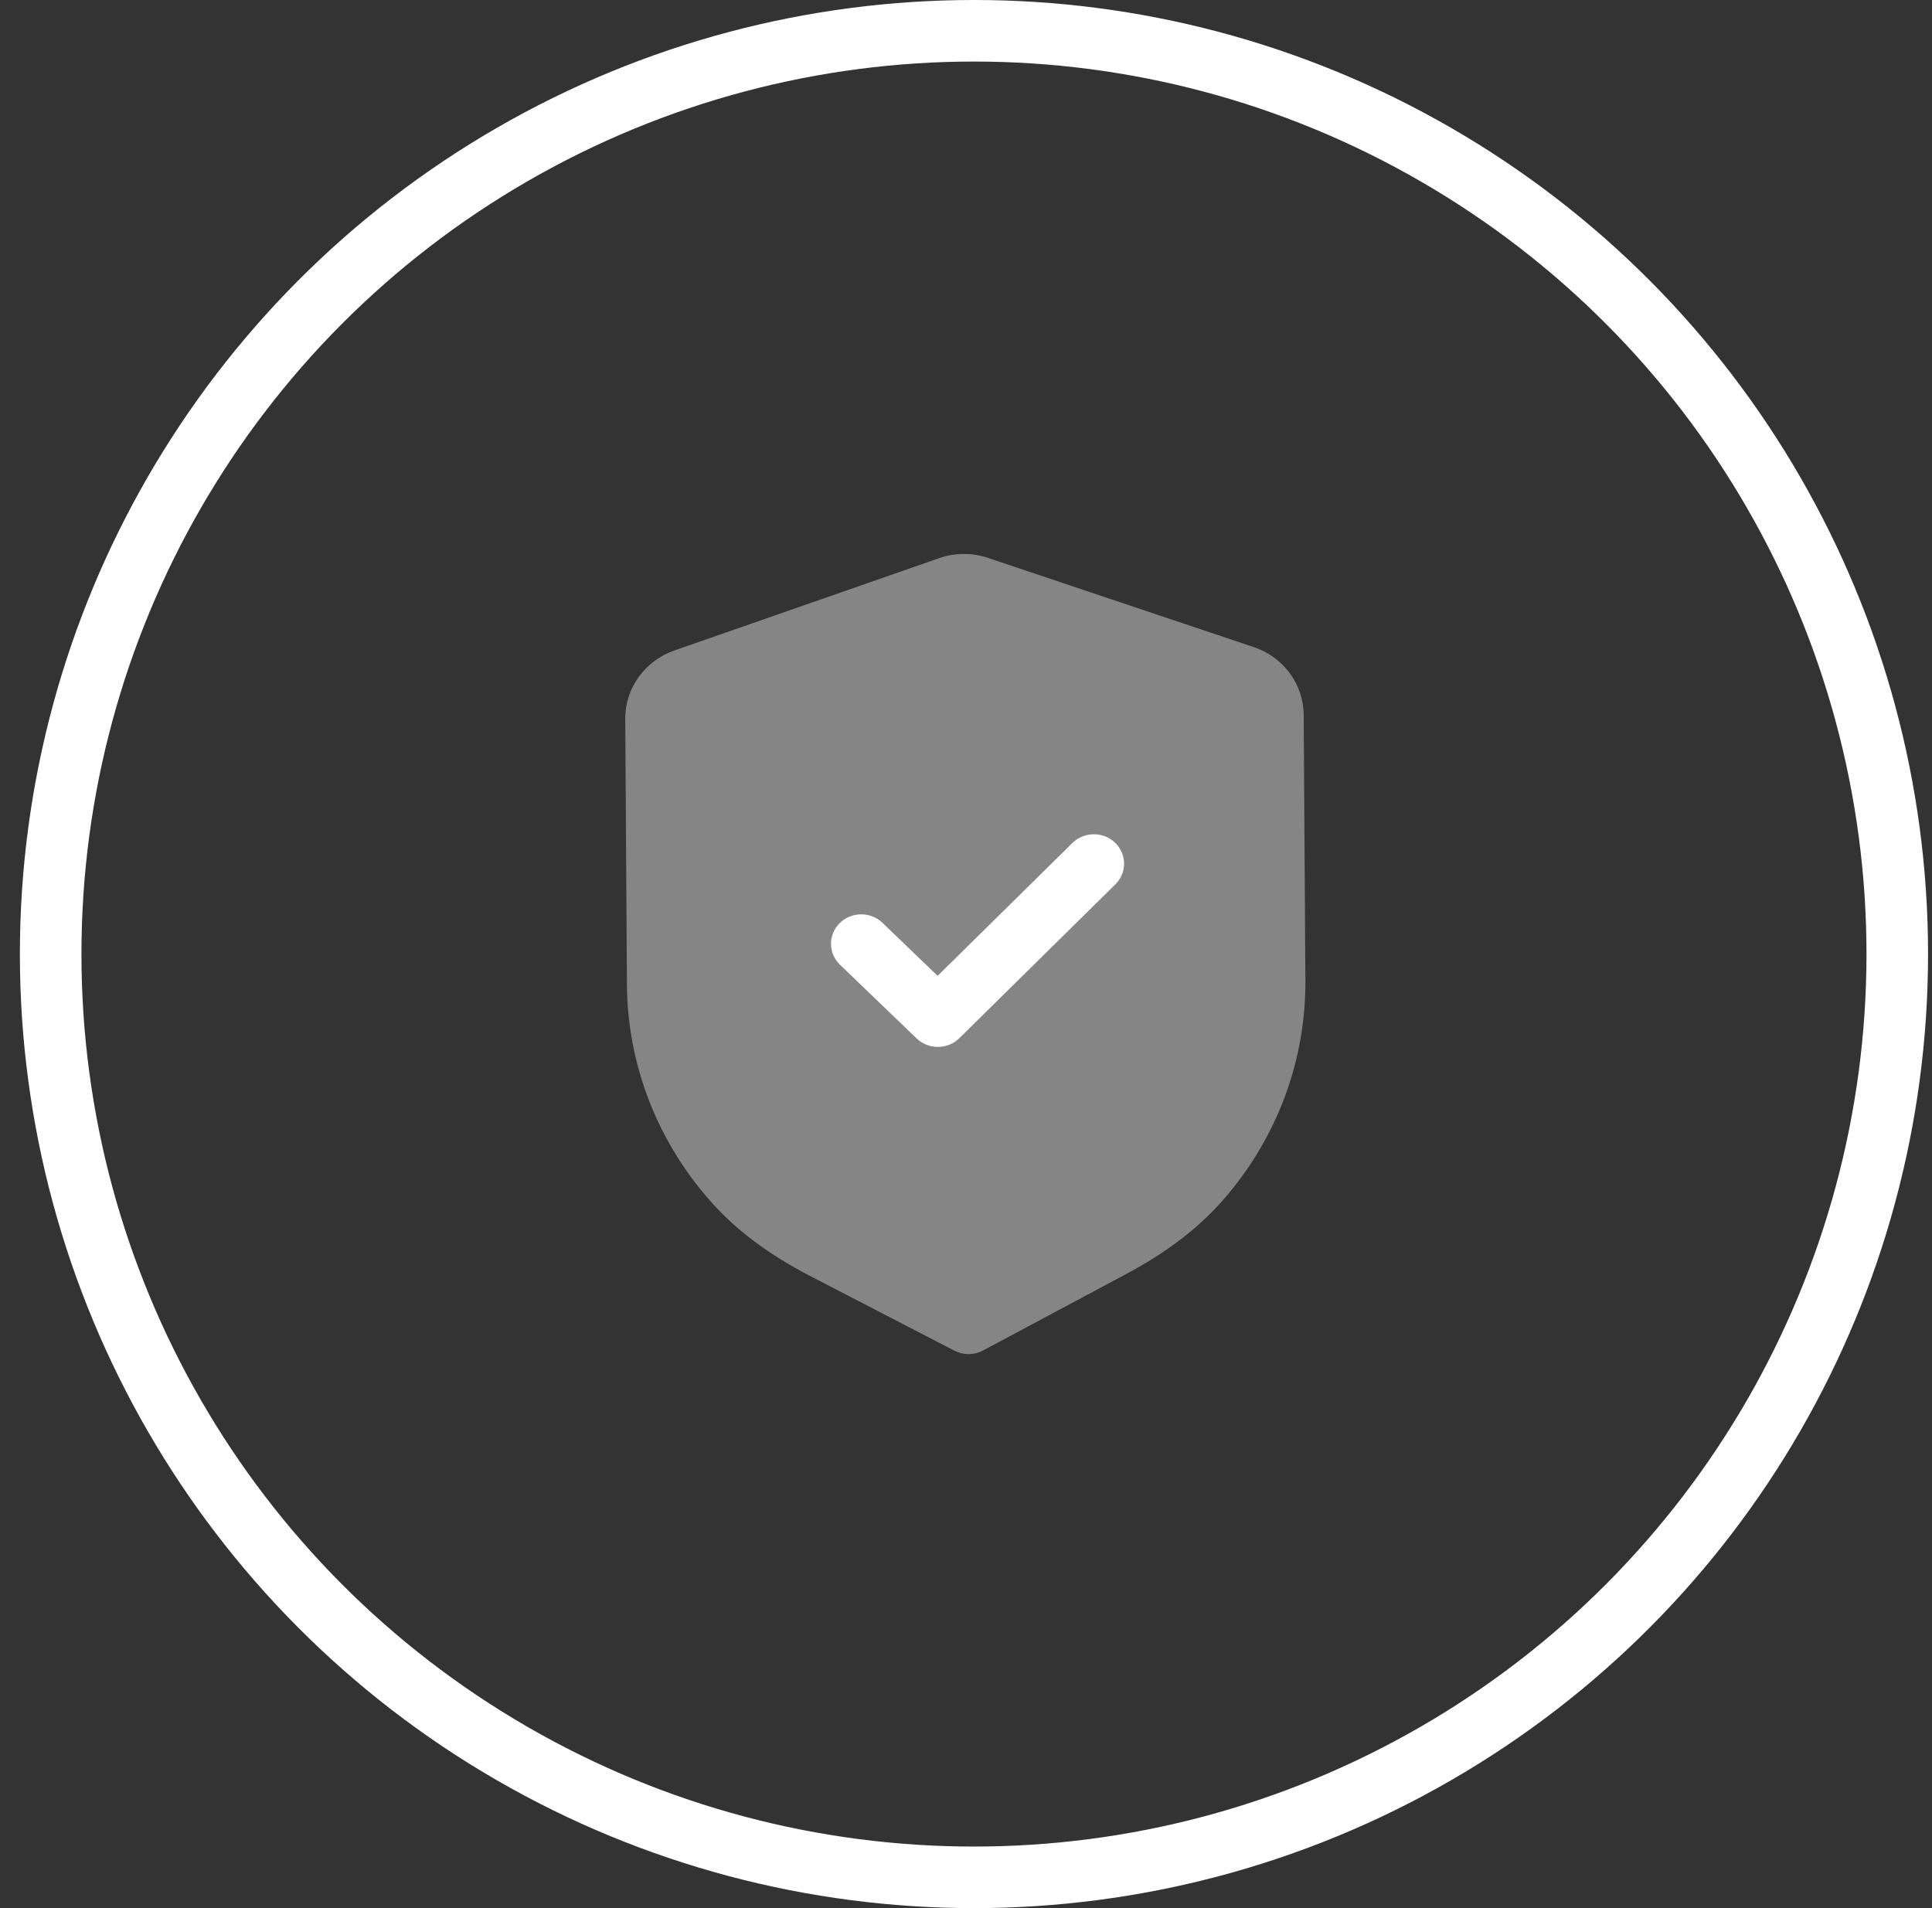
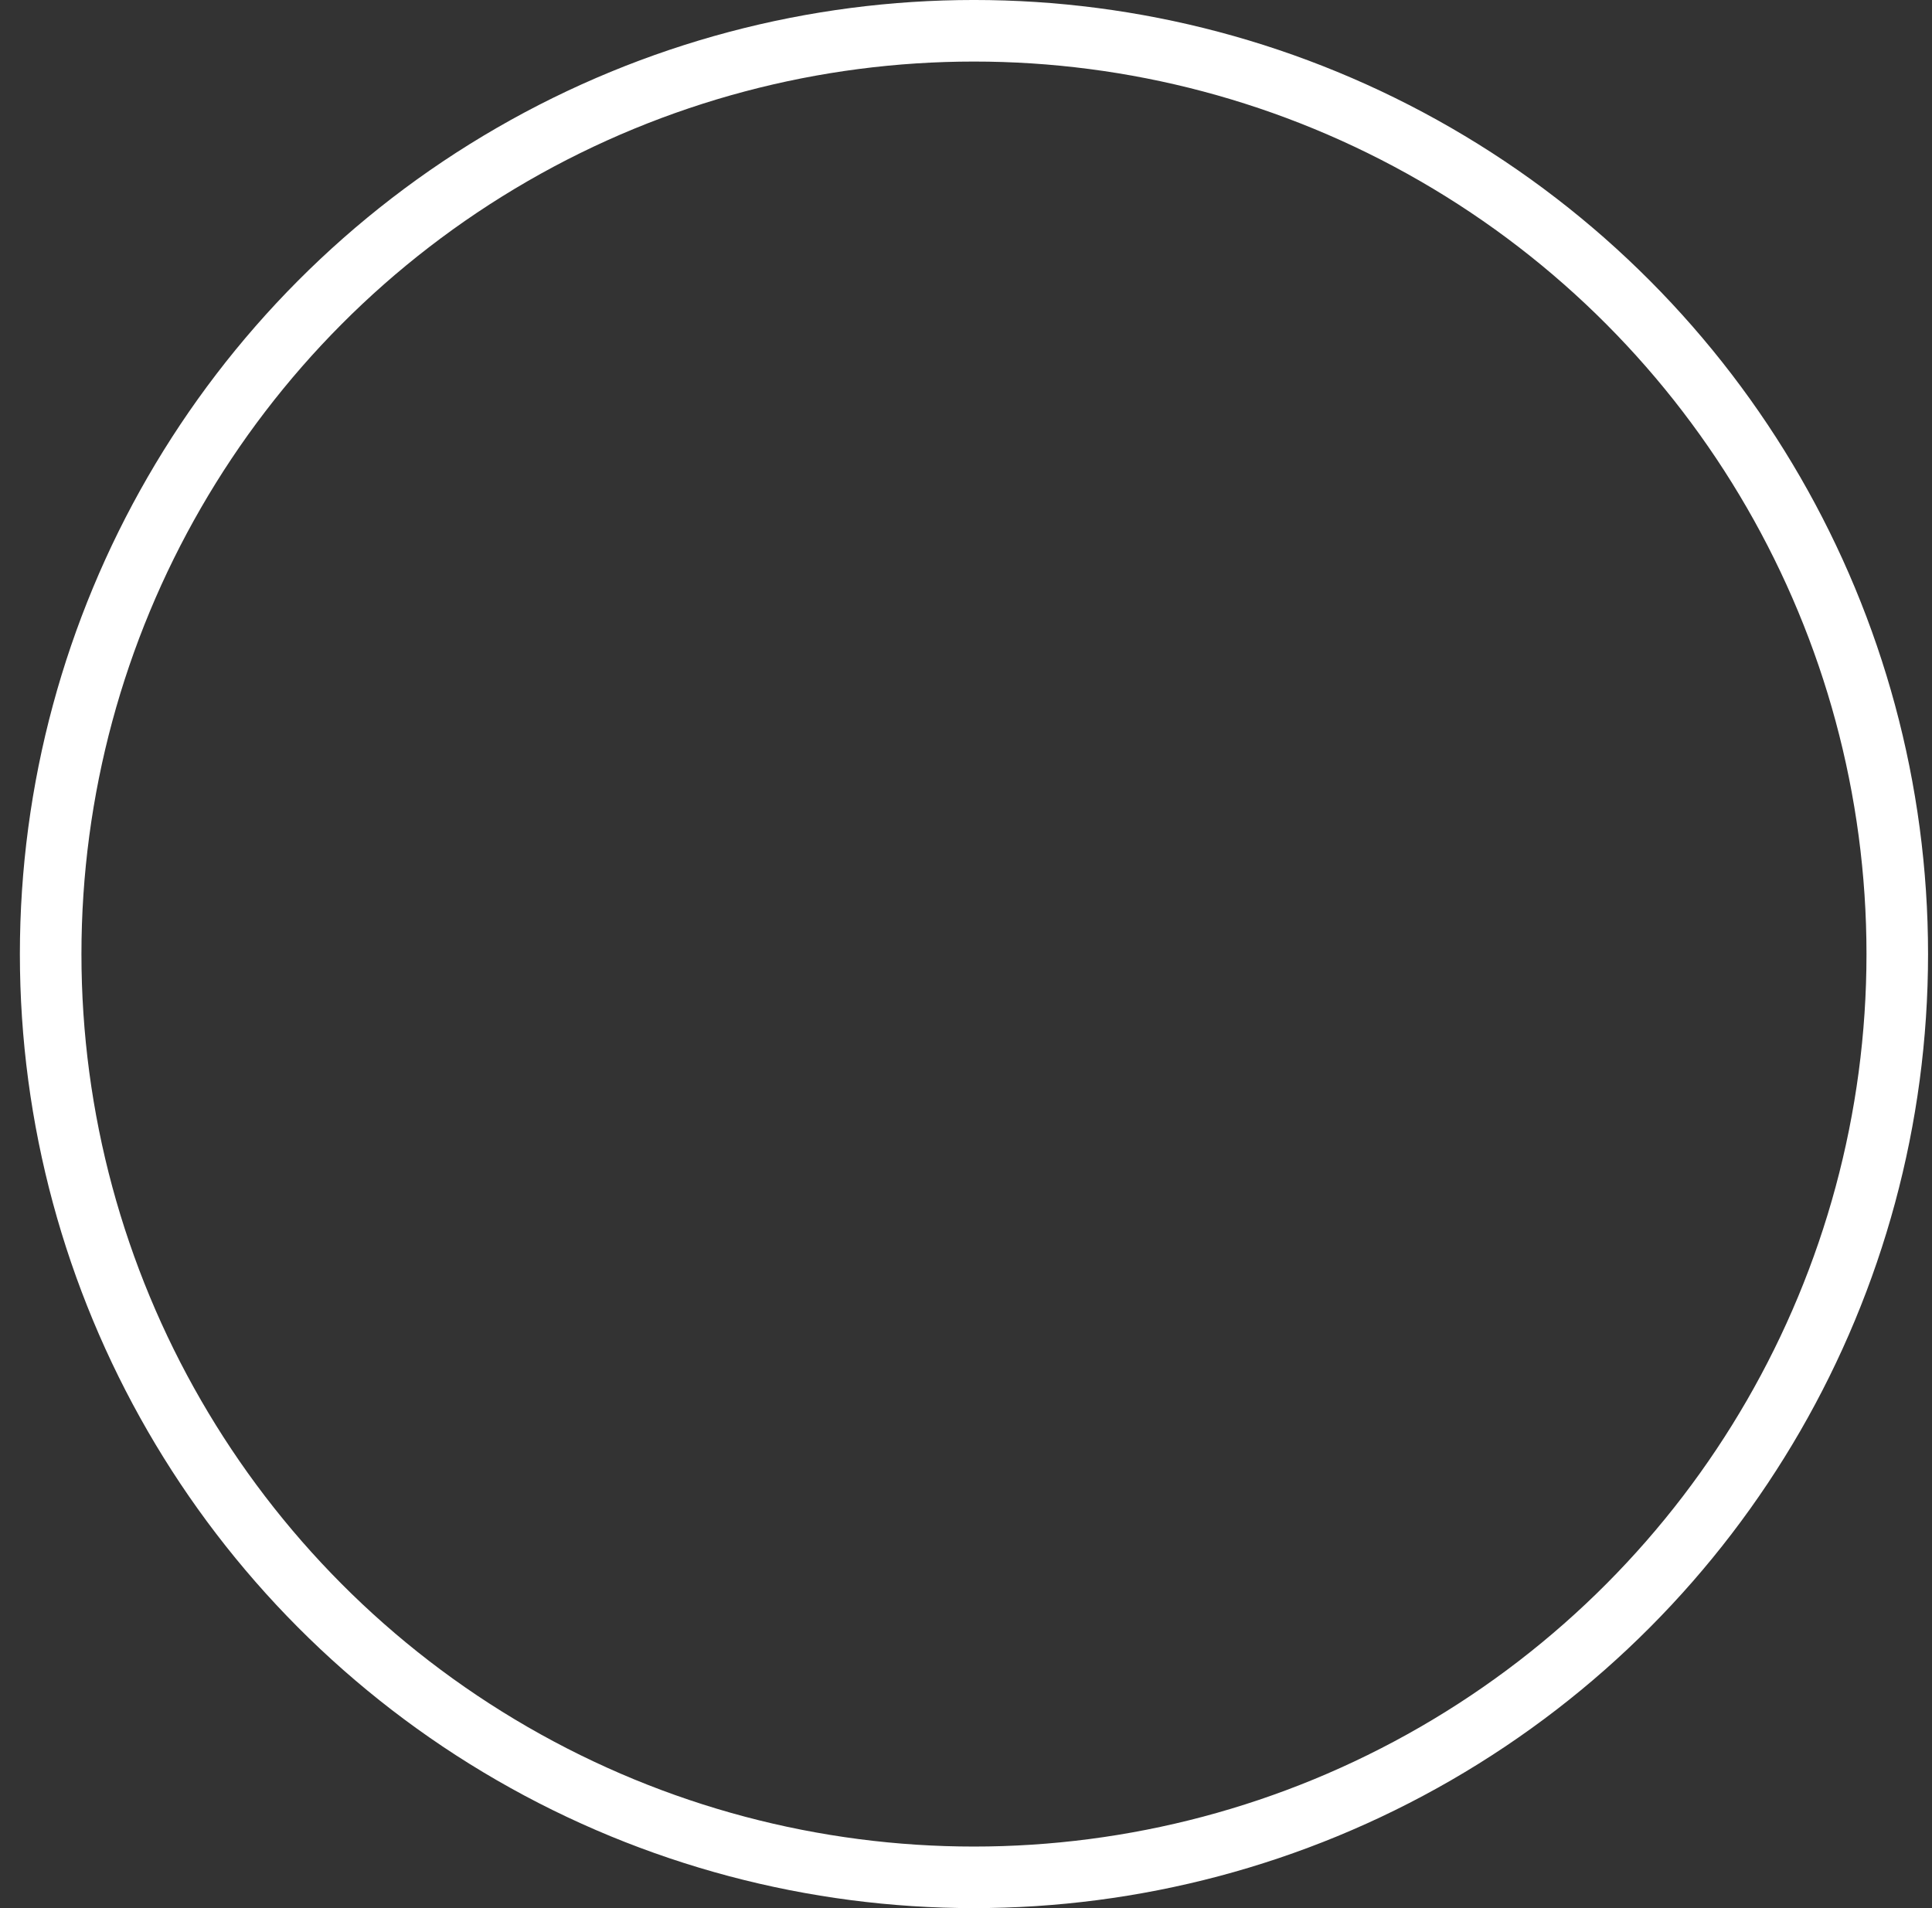
<svg xmlns="http://www.w3.org/2000/svg" width="81" height="80" viewBox="0 0 81 80" fill="none">
  <rect x="0" y="0" width="81" height="80" fill="#333333" stroke="none" />
  <circle cx="40.834" cy="40" r="38.71" stroke="white" stroke-width="2.581" />
-   <path opacity="0.4" d="M40.616 56.774C40.408 56.774 40.201 56.726 40.013 56.629L33.973 53.502C32.259 52.614 30.918 51.617 29.871 50.456C27.579 47.916 26.304 44.656 26.284 41.275L26.213 30.144C26.204 28.859 27.034 27.706 28.273 27.272L39.365 23.405C40.023 23.169 40.758 23.166 41.428 23.393L52.562 27.129C53.808 27.545 54.651 28.69 54.658 29.973L54.729 41.112C54.751 44.489 53.52 47.762 51.263 50.329C50.228 51.507 48.899 52.519 47.202 53.423L41.215 56.621C41.03 56.721 40.824 56.772 40.616 56.774Z" fill="white" />
-   <path d="M39.329 43.893C39.005 43.895 38.681 43.778 38.431 43.538L35.215 40.446C34.719 39.965 34.714 39.185 35.205 38.702C35.697 38.217 36.499 38.212 36.997 38.69L39.31 40.914L44.959 35.345C45.452 34.859 46.255 34.855 46.751 35.333C47.249 35.814 47.254 36.595 46.763 37.077L40.222 43.526C39.976 43.77 39.653 43.892 39.329 43.893Z" fill="white" />
</svg>